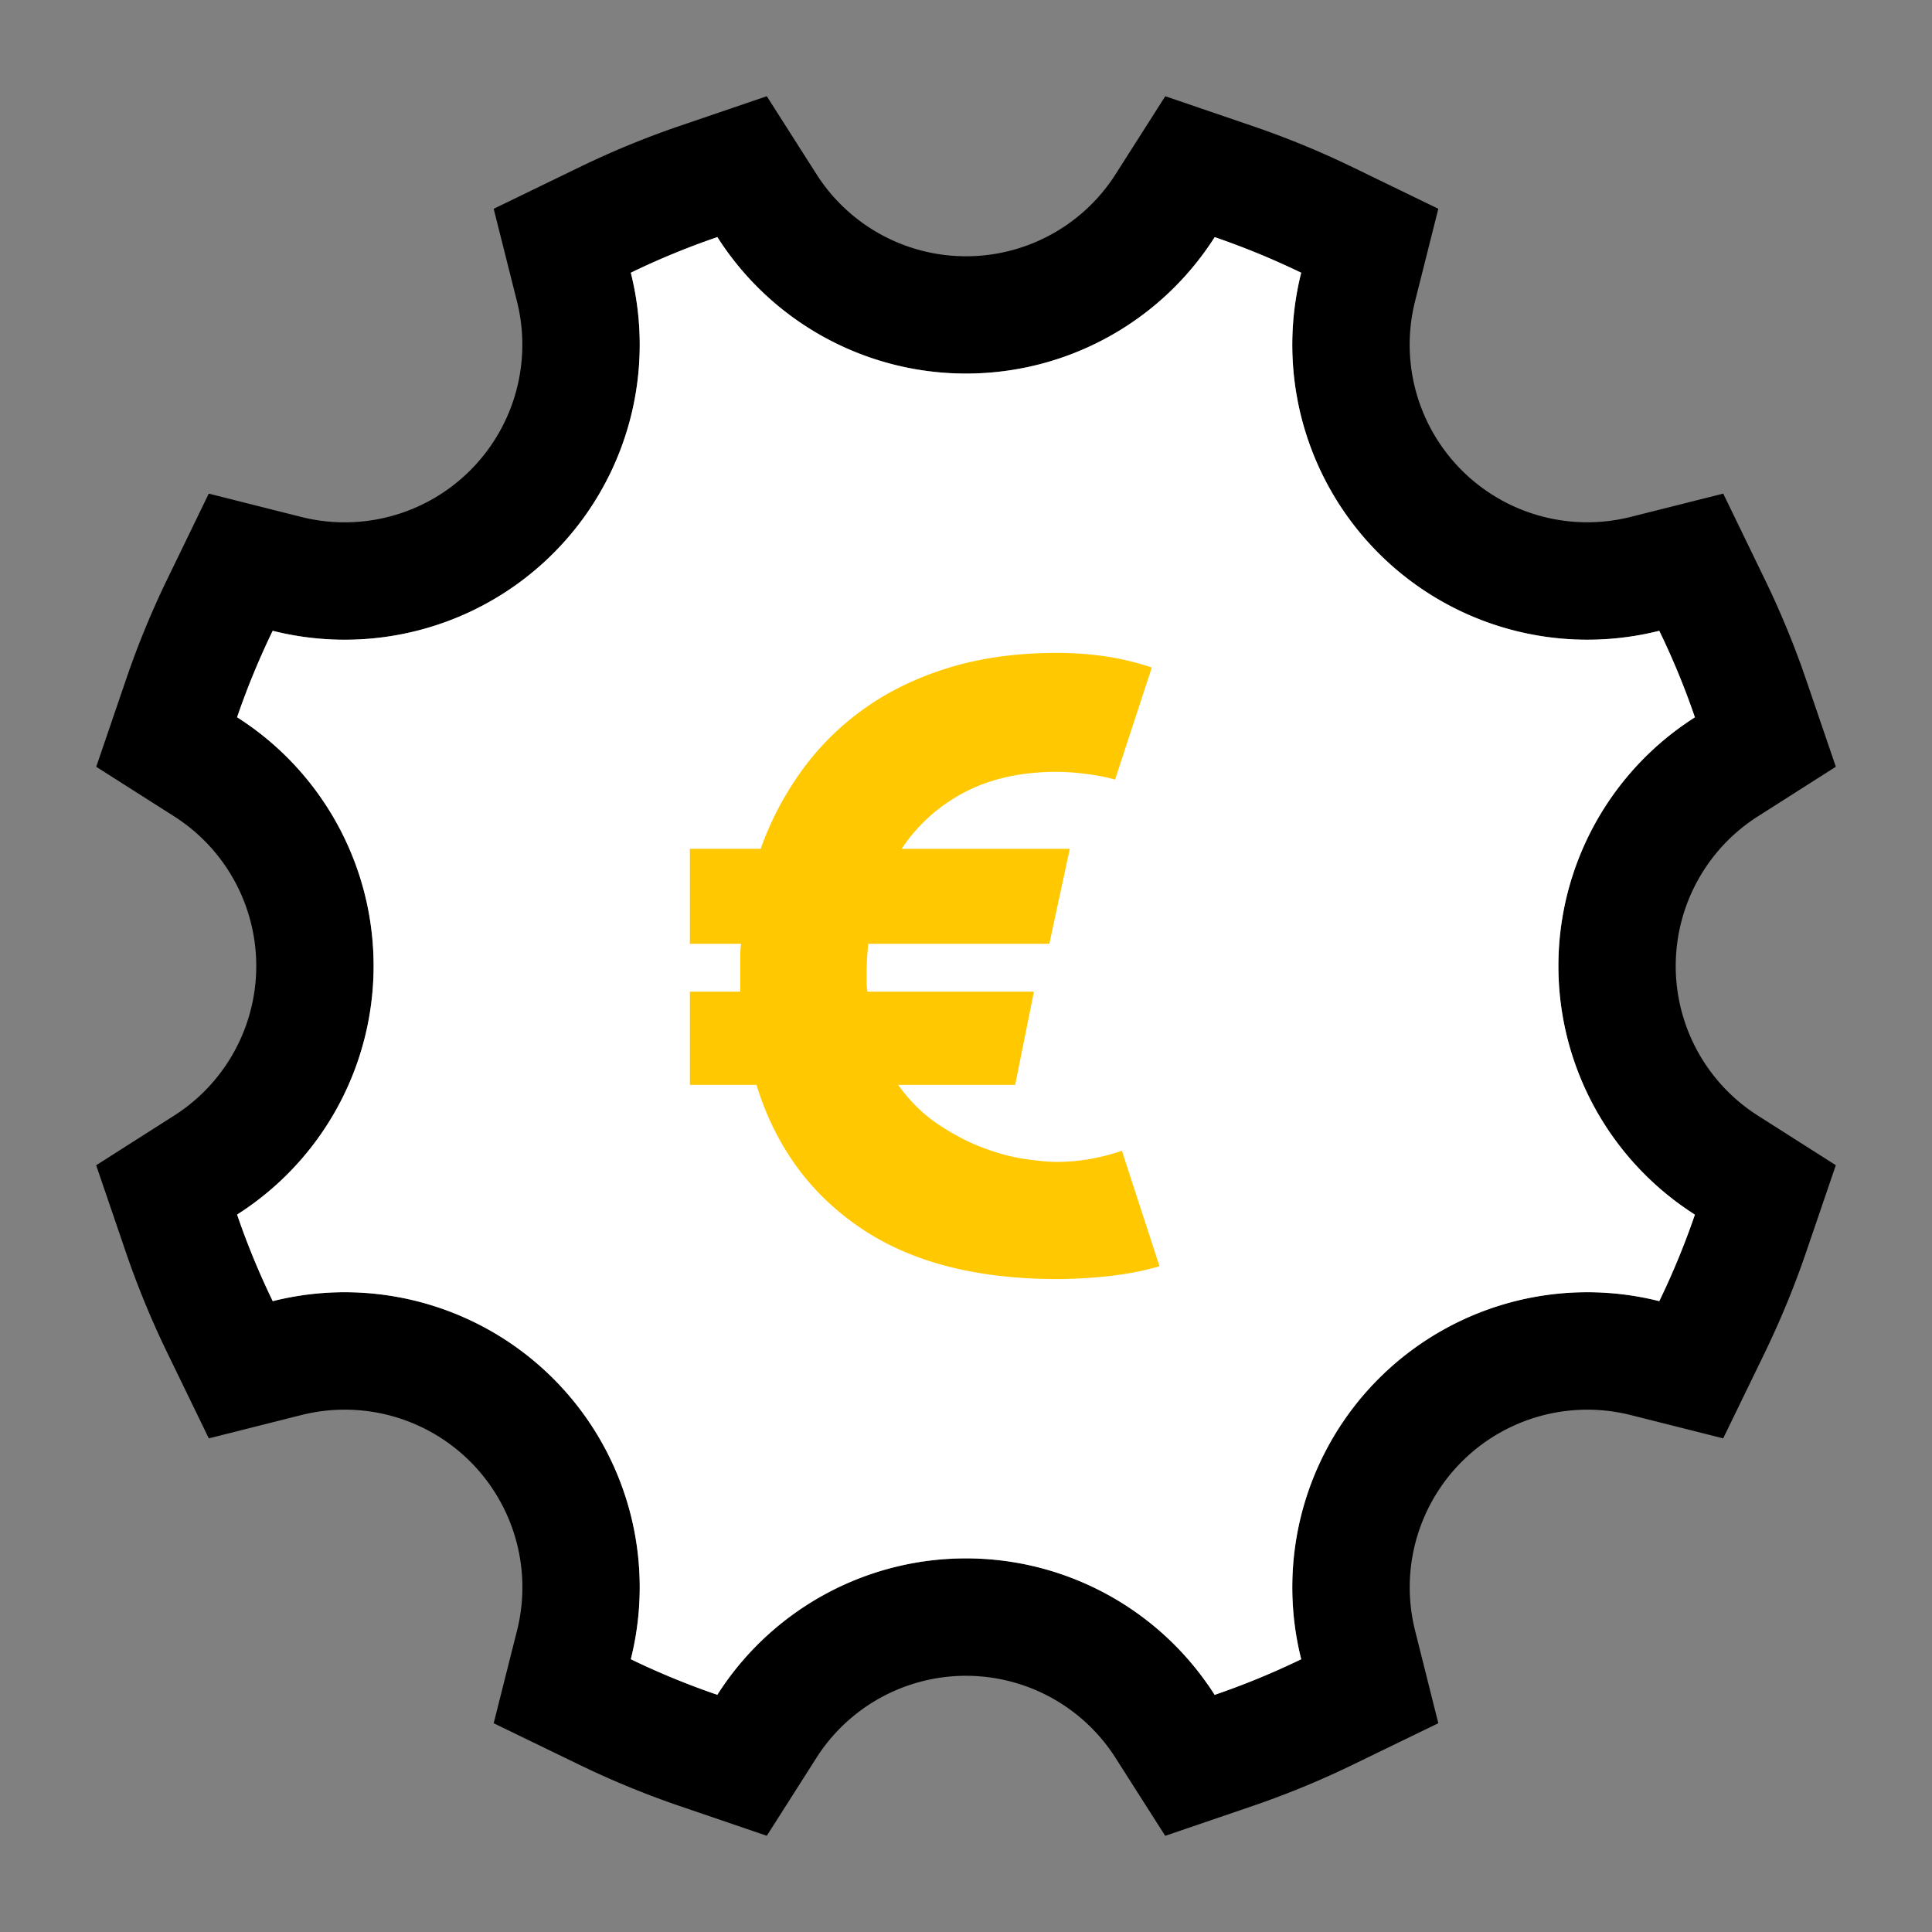
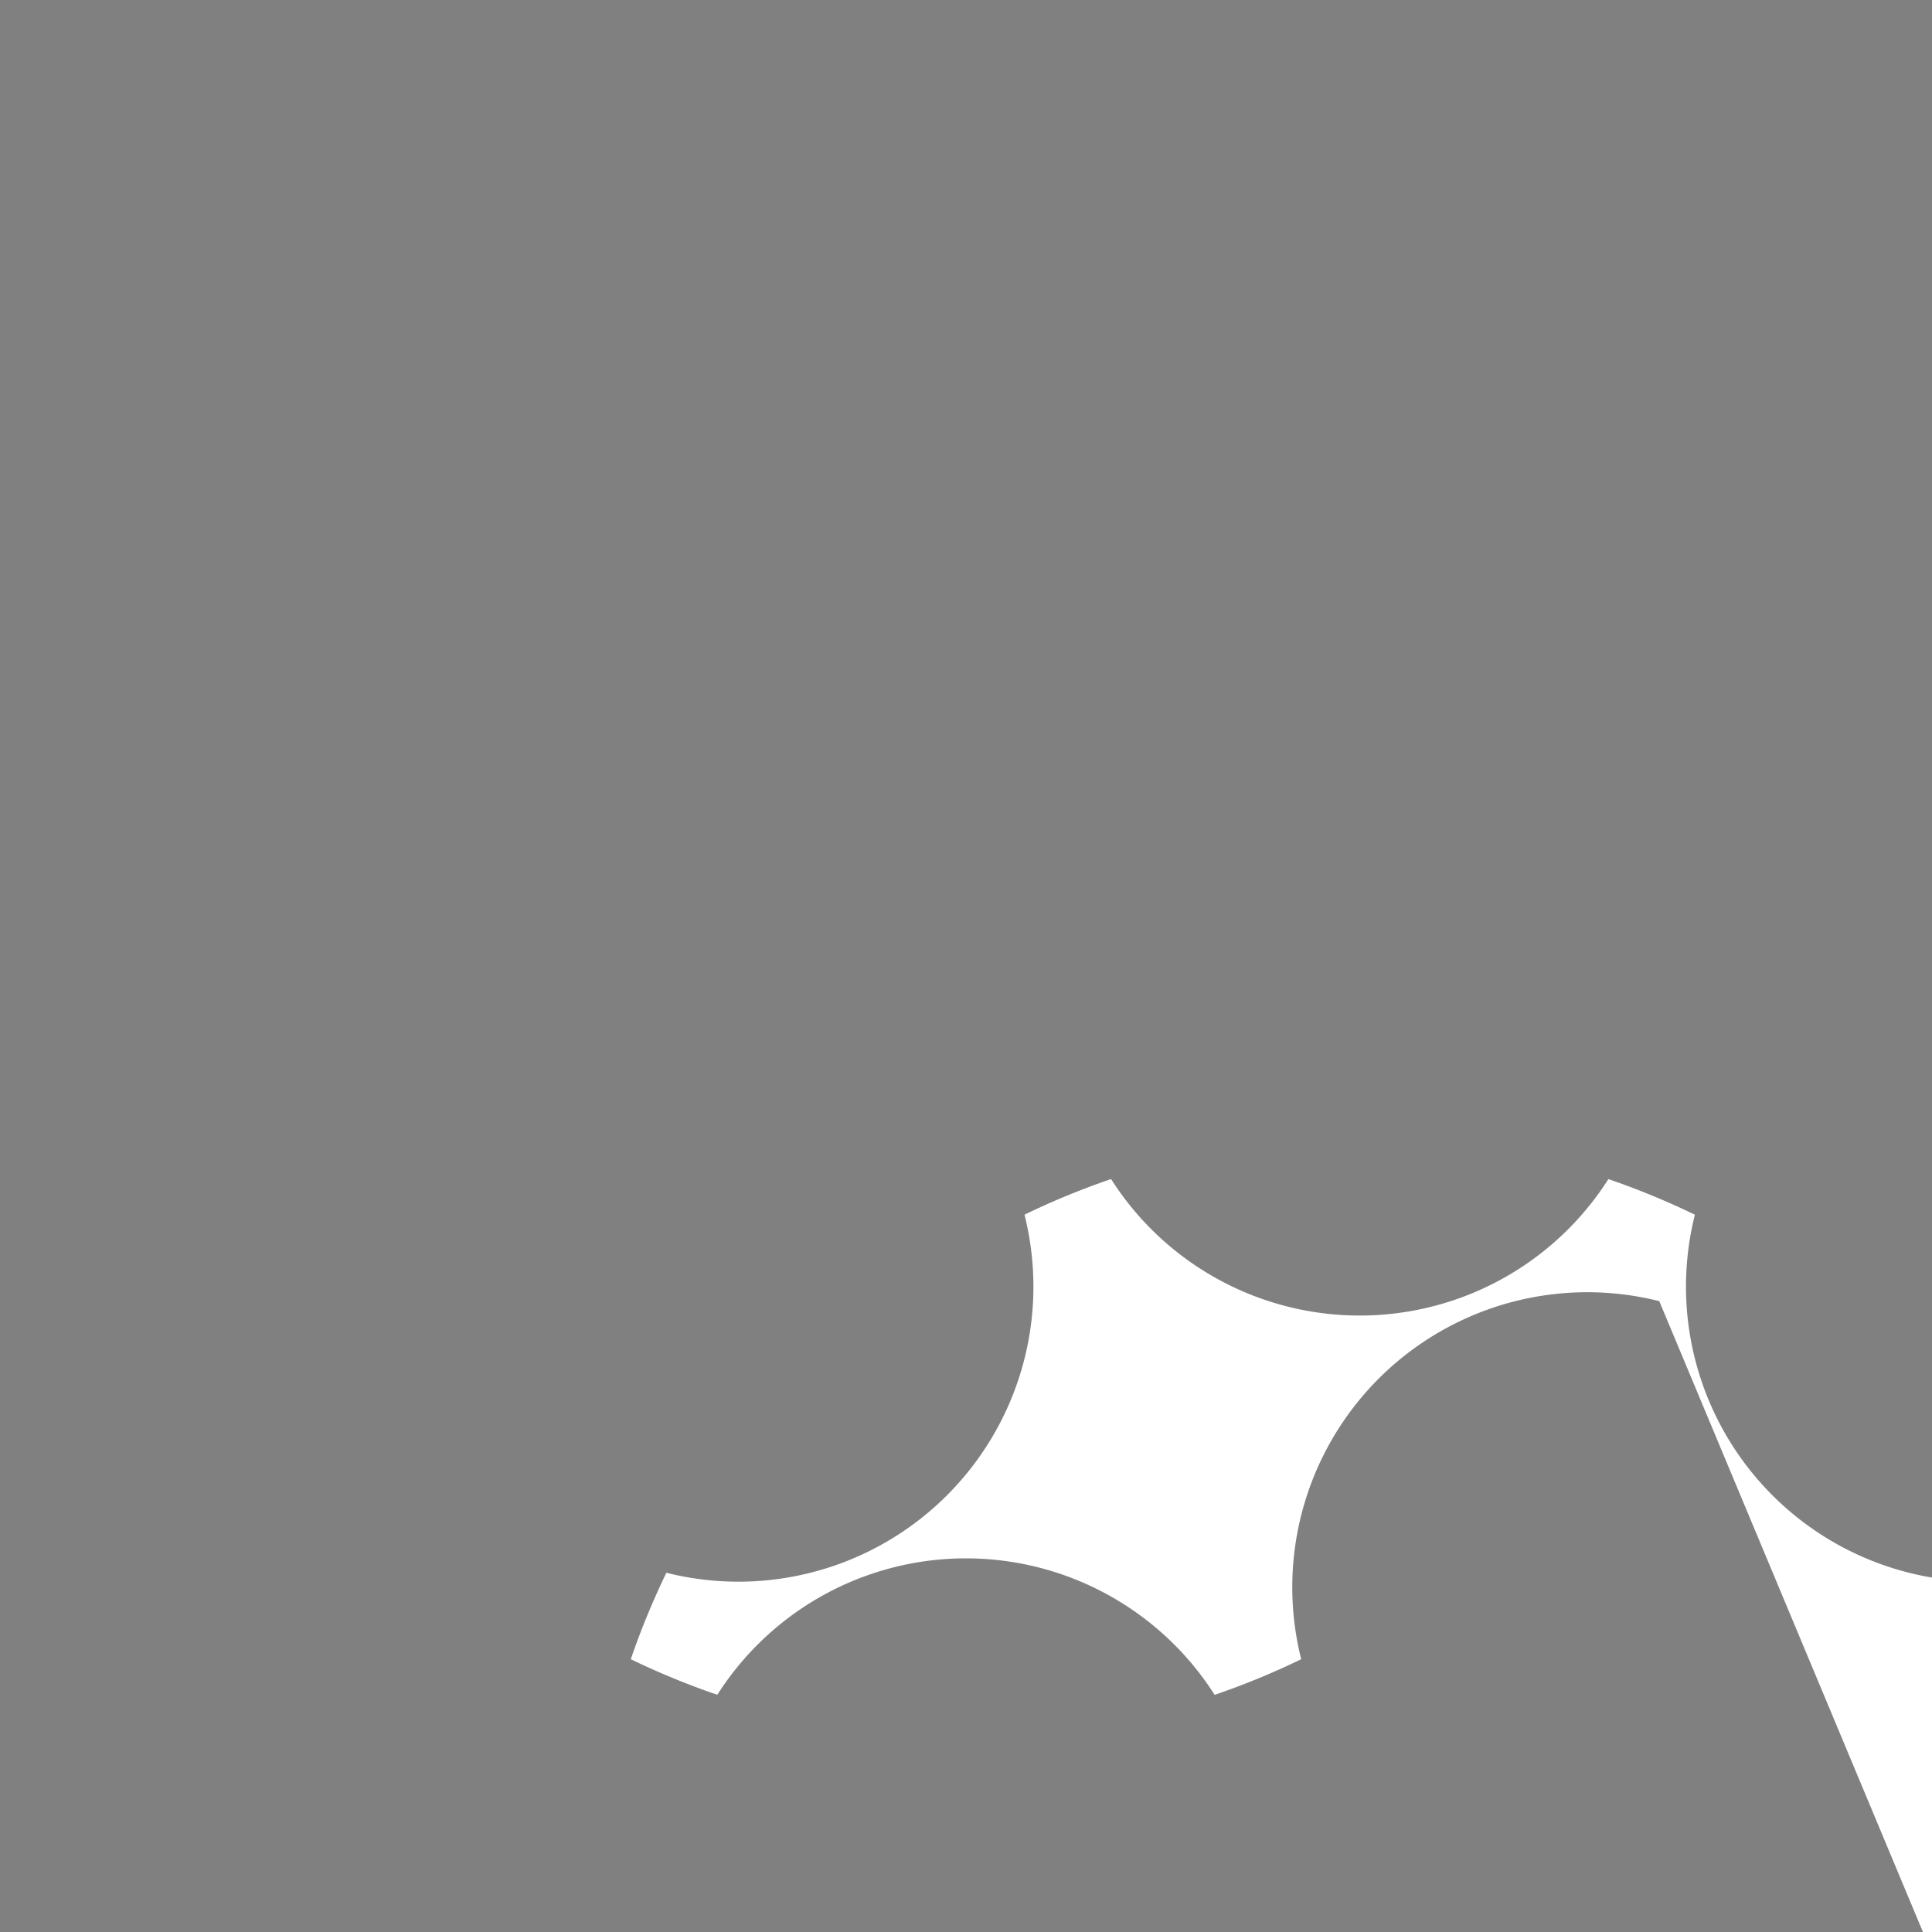
<svg xmlns="http://www.w3.org/2000/svg" width="36" height="36" fill="none">
  <rect width="100%" height="100%" fill="#808080" stroke="none" />
-   <path fill-rule="evenodd" clip-rule="evenodd" d="m32.11 26.8.777-1.6c.292-.605.548-1.226.765-1.86l.556-1.628-1.452-.924a3.304 3.304 0 0 1 .001-5.577l1.451-.924-.556-1.628a16.442 16.442 0 0 0-.766-1.86l-.776-1.601-1.726.434a3.31 3.31 0 0 1-4.017-4.017l.434-1.725-1.6-.776a16.437 16.437 0 0 0-1.86-.765l-1.628-.556-.924 1.451a3.304 3.304 0 0 1-5.577-.001l-.924-1.45-1.627.555c-.636.217-1.257.473-1.861.766l-1.601.777.434 1.725a3.31 3.31 0 0 1-4.017 4.017L3.89 9.198 3.113 10.8a16.434 16.434 0 0 0-.764 1.86l-.556 1.628 1.451.923a3.305 3.305 0 0 1 0 5.577l-1.452.925.556 1.628c.217.633.473 1.255.766 1.86l.777 1.601 1.726-.435a3.31 3.31 0 0 1 4.017 4.017l-.435 1.726 1.601.776c.603.292 1.223.547 1.86.765l1.628.556.924-1.451a3.304 3.304 0 0 1 5.576.002l.924 1.45 1.628-.556a16.413 16.413 0 0 0 1.861-.766l1.6-.776-.433-1.726a3.31 3.31 0 0 1 4.016-4.017l1.726.435Zm-.528-4.167a14.25 14.25 0 0 1-.663 1.612 5.497 5.497 0 0 0-6.672 6.673c-.525.253-1.064.475-1.614.663a5.493 5.493 0 0 0-9.266-.001c-.552-.189-1.09-.41-1.612-.663a5.497 5.497 0 0 0-6.672-6.672 14.25 14.25 0 0 1-.665-1.613 5.492 5.492 0 0 0 0-9.267c.189-.55.41-1.087.664-1.611a5.497 5.497 0 0 0 6.673-6.672 14.238 14.238 0 0 1 1.613-.664 5.493 5.493 0 0 0 9.266.001c.55.188 1.089.41 1.612.663a5.497 5.497 0 0 0 6.672 6.672c.255.525.477 1.063.664 1.612a5.492 5.492 0 0 0 0 9.267Z" fill="#000" />
-   <path d="M30.918 24.245a5.497 5.497 0 0 0-6.672 6.672c-.524.255-1.063.476-1.613.664a5.493 5.493 0 0 0-9.267-.001c-.552-.189-1.09-.41-1.612-.663a5.497 5.497 0 0 0-6.672-6.672 14.257 14.257 0 0 1-.664-1.613 5.492 5.492 0 0 0 0-9.267c.188-.55.41-1.087.663-1.611a5.497 5.497 0 0 0 6.673-6.672 14.236 14.236 0 0 1 1.613-.664 5.493 5.493 0 0 0 9.267.001c.55.188 1.088.41 1.612.663a5.497 5.497 0 0 0 6.672 6.672c.255.525.476 1.063.664 1.612a5.492 5.492 0 0 0 0 9.267c-.189.55-.41 1.088-.664 1.612Z" fill="#fff" />
-   <path d="M12.855 18.478h.939v-.645c0-.08.005-.162.015-.247h-.954v-1.77h1.32c.18-.51.43-.988.748-1.434a5.032 5.032 0 0 1 1.161-1.163c.457-.33.984-.587 1.584-.773.599-.186 1.275-.28 2.028-.28.307 0 .607.022.899.064.291.043.58.112.867.208l-.684 2.088a3.646 3.646 0 0 0-.533-.104 4.362 4.362 0 0 0-.55-.04c-.667 0-1.243.128-1.725.383a3.146 3.146 0 0 0-1.17 1.052h3.134l-.381 1.769H16.18a4.91 4.91 0 0 0-.032.542v.183c0 .058.006.114.016.167h3.102l-.35 1.737h-2.18c.213.298.457.54.733.726.275.186.551.332.827.438.276.106.538.178.787.215.25.037.454.056.613.056.403 0 .806-.07 1.209-.207l.7 2.151c-.286.085-.6.146-.939.184-.34.037-.663.055-.97.055-1.506 0-2.729-.318-3.667-.956-.939-.637-1.583-1.525-1.933-2.662h-1.241v-1.737Z" fill="#FFC800" />
+   <path d="M30.918 24.245a5.497 5.497 0 0 0-6.672 6.672c-.524.255-1.063.476-1.613.664a5.493 5.493 0 0 0-9.267-.001c-.552-.189-1.09-.41-1.612-.663c.188-.55.41-1.087.663-1.611a5.497 5.497 0 0 0 6.673-6.672 14.236 14.236 0 0 1 1.613-.664 5.493 5.493 0 0 0 9.267.001c.55.188 1.088.41 1.612.663a5.497 5.497 0 0 0 6.672 6.672c.255.525.476 1.063.664 1.612a5.492 5.492 0 0 0 0 9.267c-.189.55-.41 1.088-.664 1.612Z" fill="#fff" />
</svg>